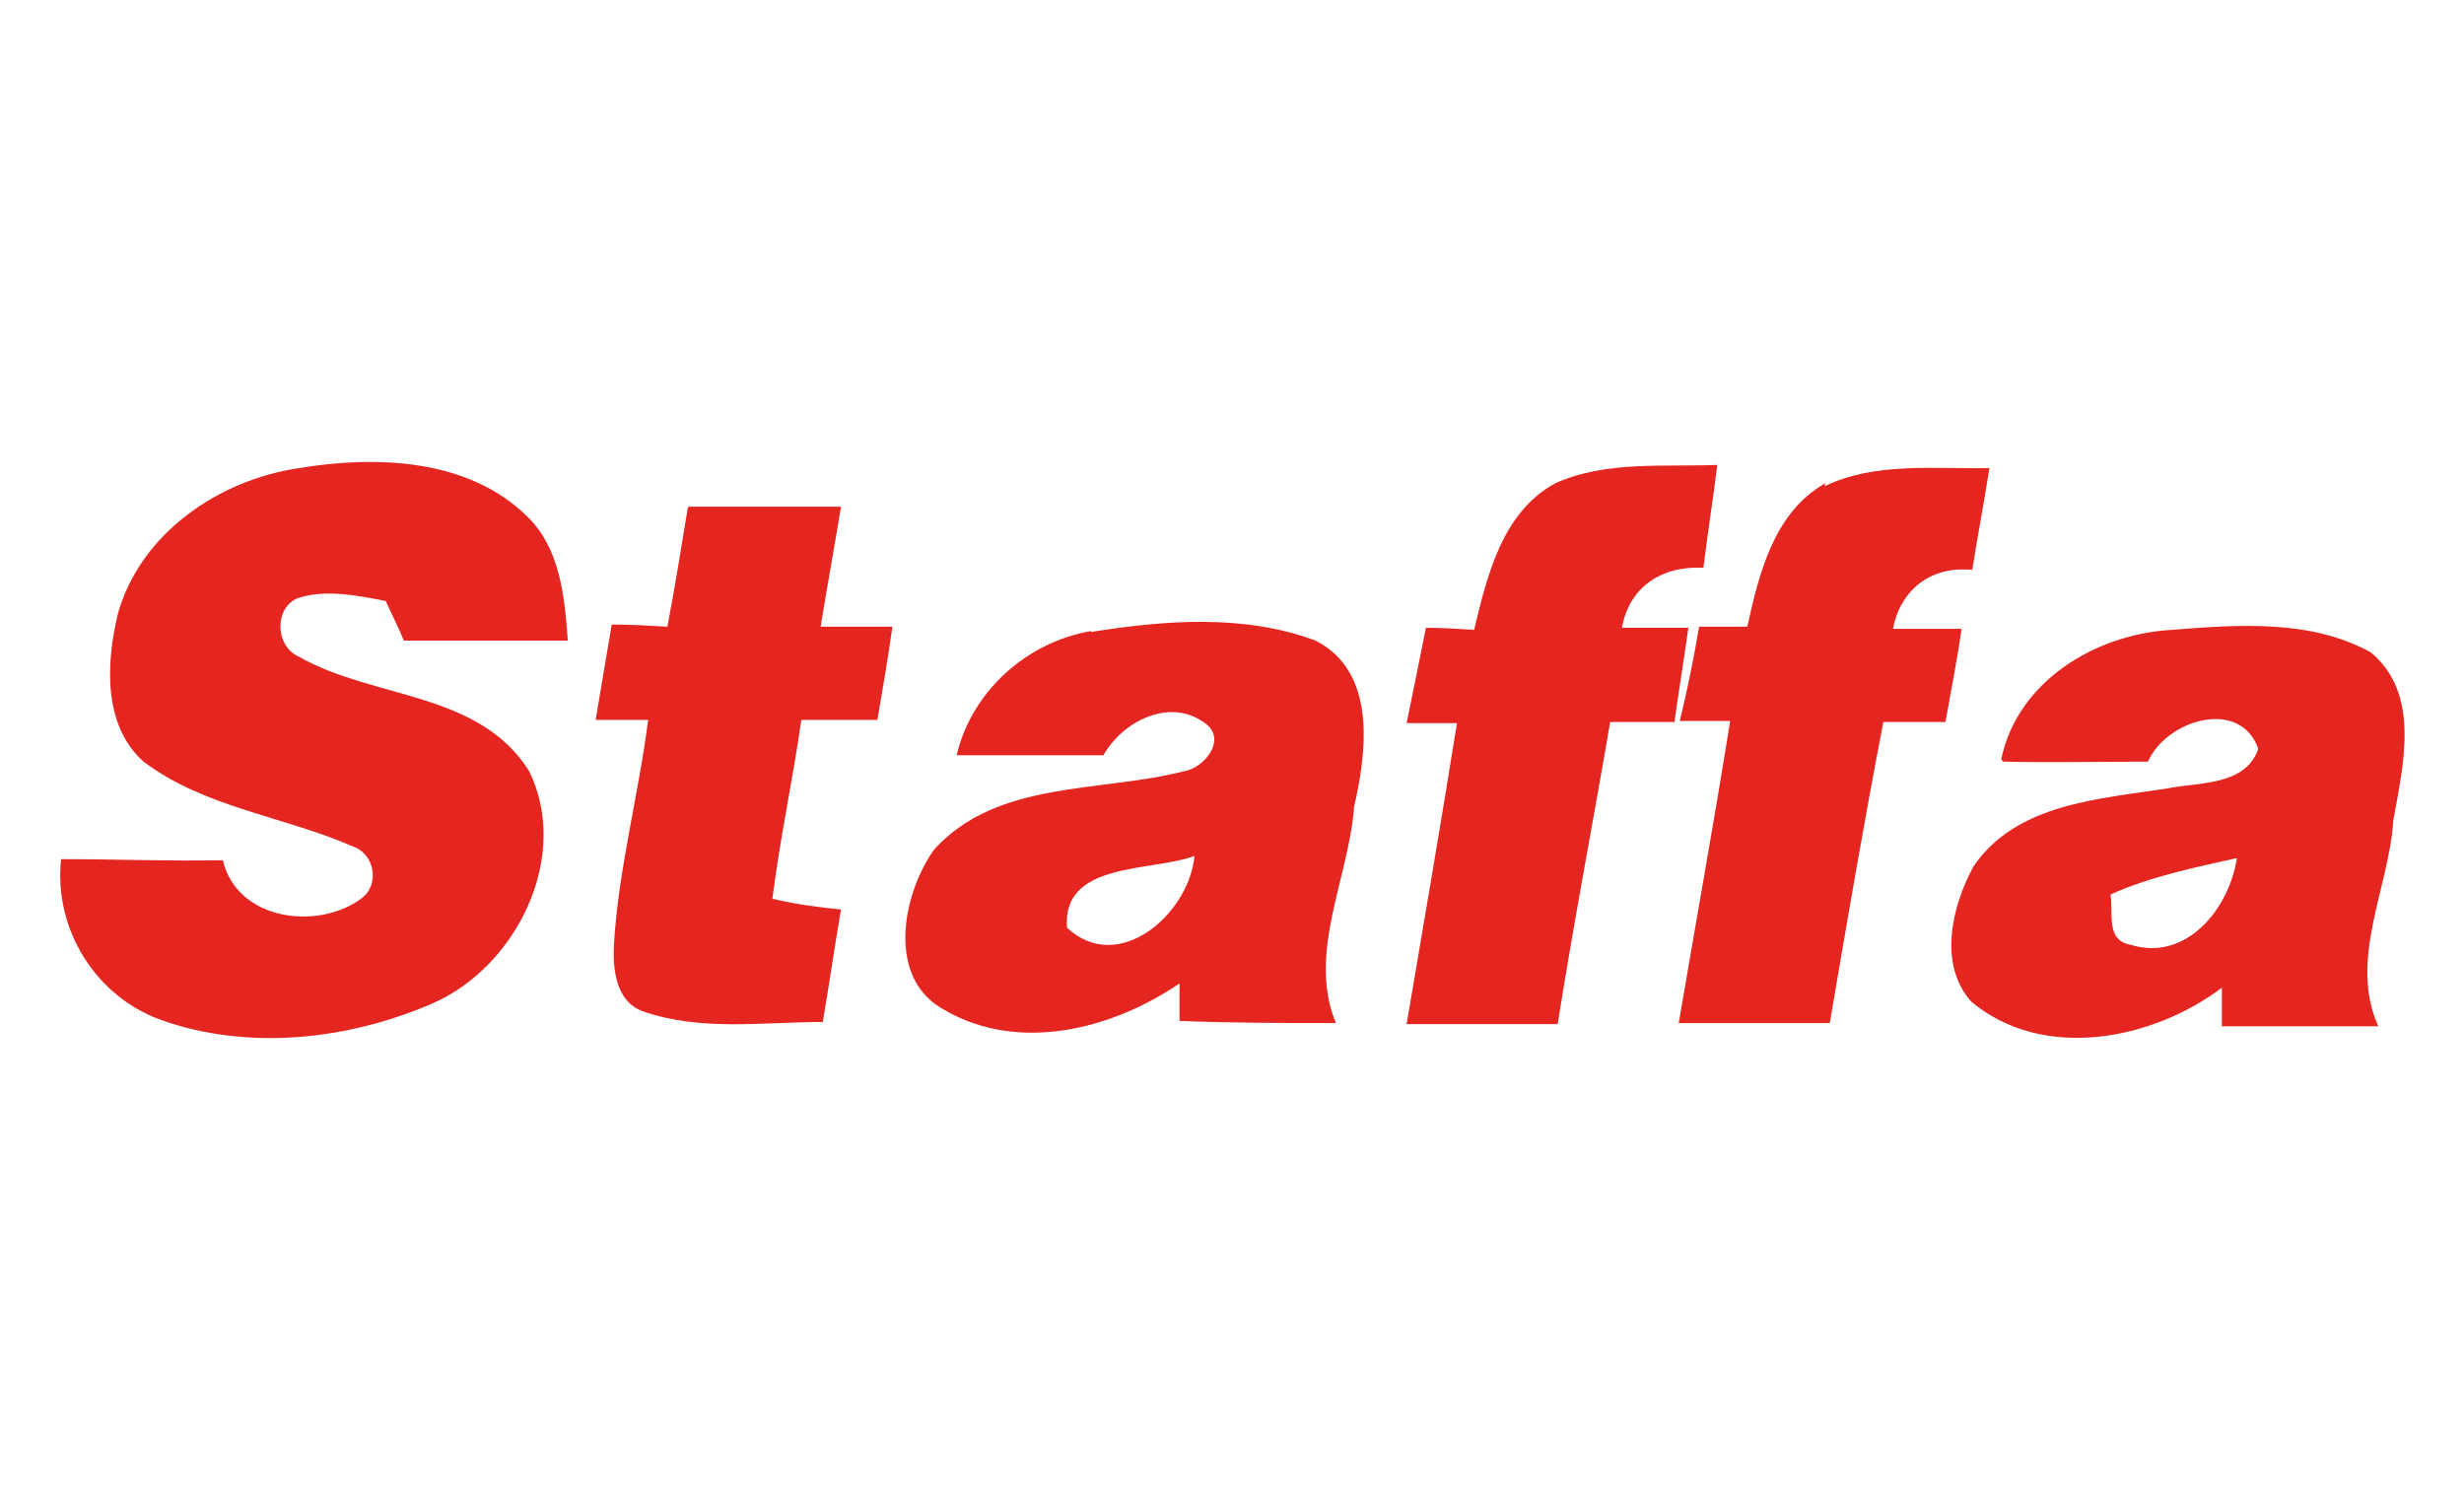
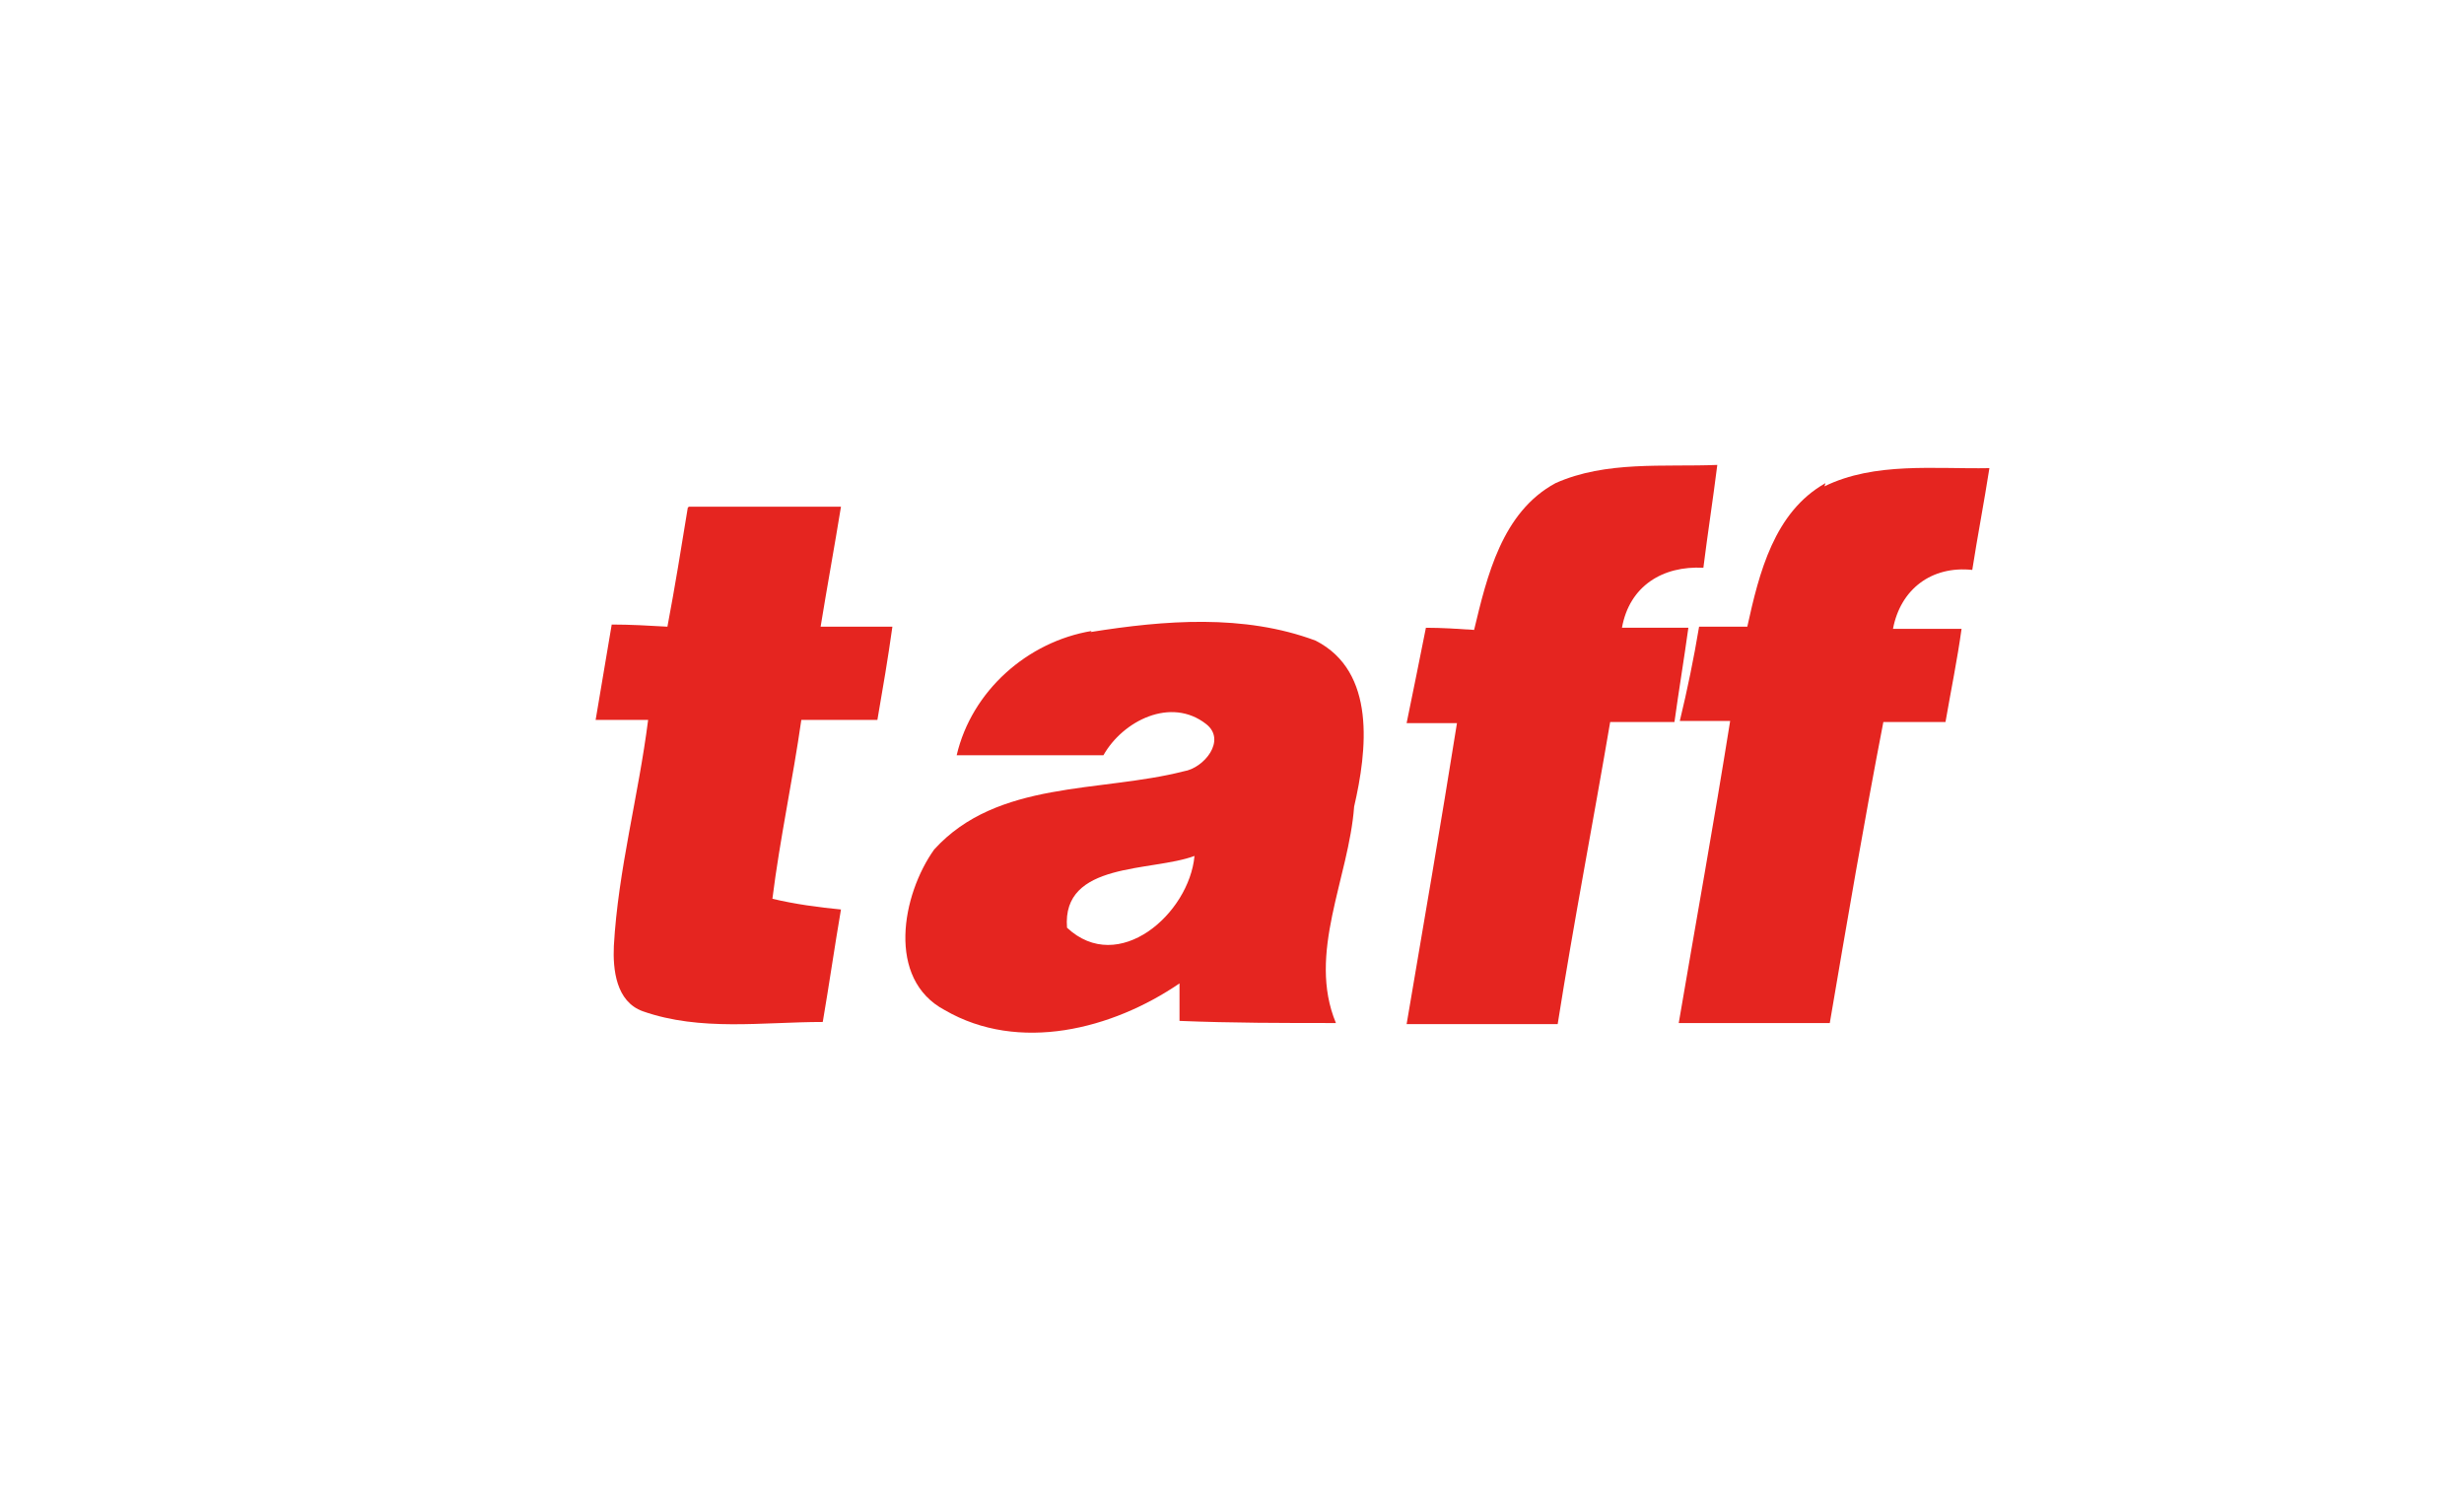
<svg xmlns="http://www.w3.org/2000/svg" version="1.1" viewBox="0 0 230 140">
  <defs>
    <style>
      .cls-1 {
        fill: #e52520;
      }
    </style>
  </defs>
  <g>
    <g id="Capa_1">
      <g id="_x23_fd0100ff">
-         <path class="cls-1" d="M27.9,43.7c7.2-1.2,15.8-.9,21.3,4.5,3.1,3,3.5,7.5,3.8,11.6-5.1,0-10.2,0-15.3,0-.5-1.2-1.1-2.4-1.7-3.7-2.6-.5-5.5-1.1-8.1-.3-2.3.8-2.3,4.5,0,5.5,7,4,16.8,3.2,21.5,10.7,3.9,8-1.2,18.3-9.1,21.7-7.9,3.4-17.2,4.4-25.3,1.5-6.1-2.2-10-8.5-9.3-15,5,0,10,.2,15.1.1,1.3,5.6,8.8,6.6,12.9,3.6,1.8-1.3,1.3-4.2-.8-4.9-6.4-2.8-13.8-3.6-19.5-7.9-3.8-3.4-3.5-9.2-2.4-13.8,2.1-7.5,9.4-12.5,16.9-13.6Z" />
        <path class="cls-1" d="M145.2,45.1c4.7-2.1,10.1-1.5,15.1-1.7-.4,3.2-.9,6.4-1.3,9.6-3.8-.2-6.9,1.7-7.6,5.6,2.1,0,4.1,0,6.2,0-.4,2.9-.9,5.9-1.3,8.8-2,0-4,0-6,0-1.6,9.4-3.4,18.7-4.9,28.2-4.7,0-9.4,0-14.1,0,1.6-9.4,3.2-18.7,4.7-28.1-1.6,0-3.1,0-4.7,0,.6-2.9,1.2-5.9,1.8-8.9,1.5,0,3,.1,4.5.2,1.2-5,2.6-11,7.6-13.7Z" />
        <path class="cls-1" d="M170.3,45.4c4.7-2.3,10.3-1.6,15.4-1.7-.5,3.2-1.1,6.3-1.6,9.5-3.8-.4-6.7,1.8-7.4,5.5,2.1,0,4.3,0,6.4,0-.4,2.9-1,5.8-1.5,8.7-1.9,0-3.9,0-5.8,0-1.8,9.3-3.4,18.7-5,28.1-4.7,0-9.4,0-14.1,0,1.6-9.4,3.3-18.8,4.8-28.2-1.6,0-3.1,0-4.7,0,.7-2.9,1.3-5.8,1.8-8.8,1.5,0,3,0,4.5,0,1.1-5,2.5-10.7,7.3-13.4Z" />
        <path class="cls-1" d="M64.3,47.3c4.7,0,9.4,0,14.2,0-.6,3.7-1.3,7.5-1.9,11.2,2.3,0,4.5,0,6.7,0-.4,2.9-.9,5.8-1.4,8.7-2.4,0-4.7,0-7.1,0-.8,5.6-2,11.1-2.7,16.7,2.1.5,4.3.8,6.4,1-.6,3.5-1.1,7-1.7,10.5-5.6,0-11.4.9-16.8-1-2.5-.9-2.8-3.9-2.7-6.1.4-7.1,2.3-14,3.2-21.1-1.6,0-3.2,0-4.9,0,.5-3,1-5.9,1.5-8.9,1.7,0,3.5.1,5.2.2.7-3.7,1.3-7.4,1.9-11.1Z" />
        <path class="cls-1" d="M101.8,59c6.9-1.1,14.3-1.7,21,.8,5.7,2.9,4.8,10.3,3.6,15.5-.5,6.7-4.4,13.7-1.7,20.2-4.9,0-9.7,0-14.6-.2,0-1.2,0-2.3,0-3.5-6.3,4.3-15,6.5-21.9,2.5-5.5-2.9-4-10.8-1-15,5.9-6.5,15.5-5.3,23.3-7.3,1.9-.3,4-2.9,2.1-4.4-3.3-2.6-7.8-.3-9.6,2.9-4.6,0-9.1,0-13.7,0,1.4-6,6.6-10.6,12.6-11.6M99.6,86.6c4.8,4.5,11.4-1.3,11.9-6.7-4,1.5-12.4.5-11.9,6.7Z" />
-         <path class="cls-1" d="M186.8,70.9c1.5-7.3,8.8-11.7,15.9-12.1,6.2-.5,13-1,18.6,2.1,4.7,3.9,3,10.6,2.1,15.7-.4,6.3-4.2,13-1.4,19.2-4.9,0-9.7,0-14.6,0,0-1.2,0-2.4,0-3.6-6.5,4.9-16.7,6.9-23.4,1.3-3.1-3.5-1.8-8.9.2-12.6,4-5.9,11.7-6.3,18.1-7.3,2.9-.6,7.3-.2,8.5-3.7-1.7-4.8-8.6-2.7-10.3,1.2-4.5,0-9,.1-13.5,0M197,83.5c.3,1.7-.5,4.3,1.9,4.7,5.2,1.6,9.2-3.4,9.9-8.1-4,.9-8,1.7-11.8,3.4Z" />
      </g>
    </g>
  </g>
</svg>